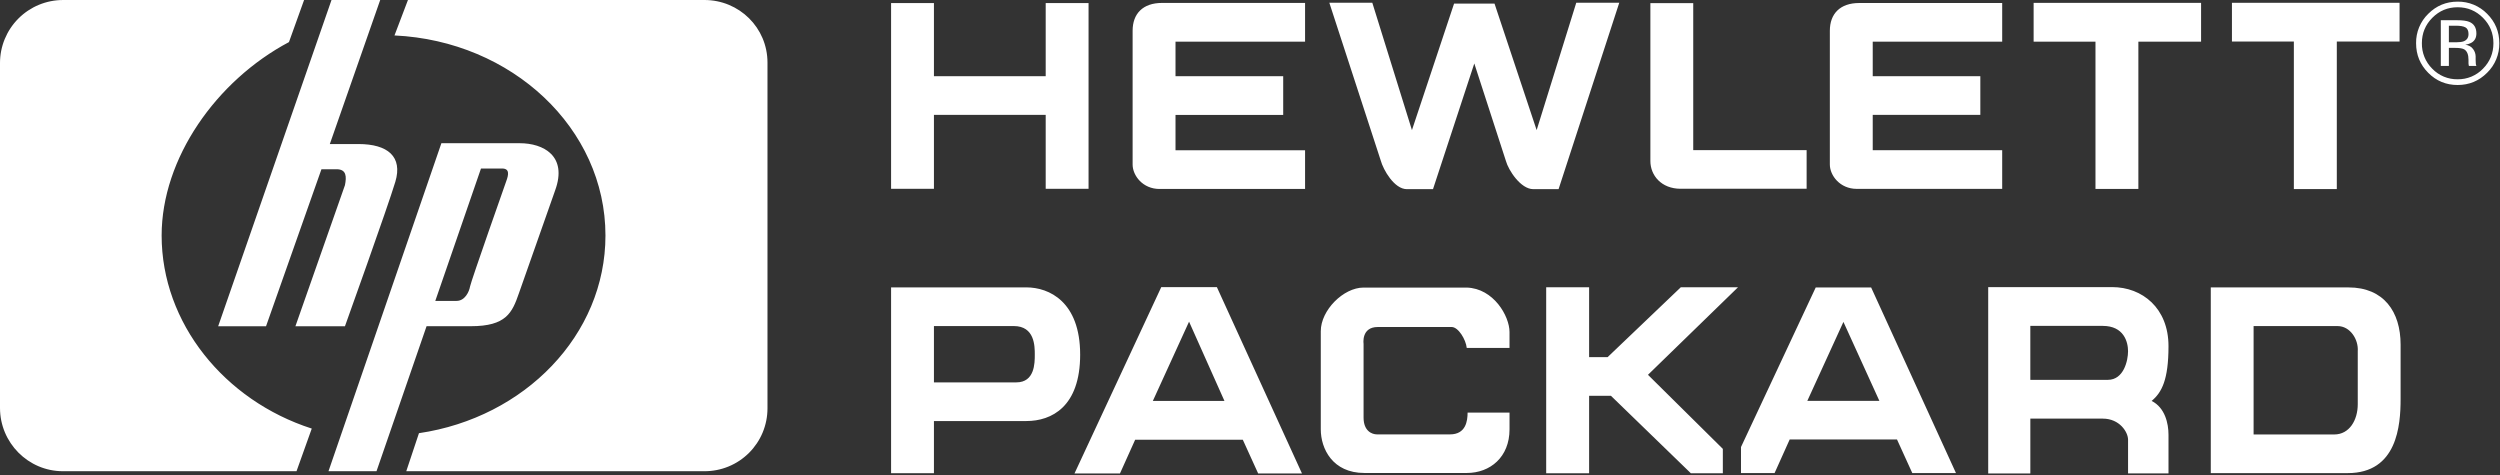
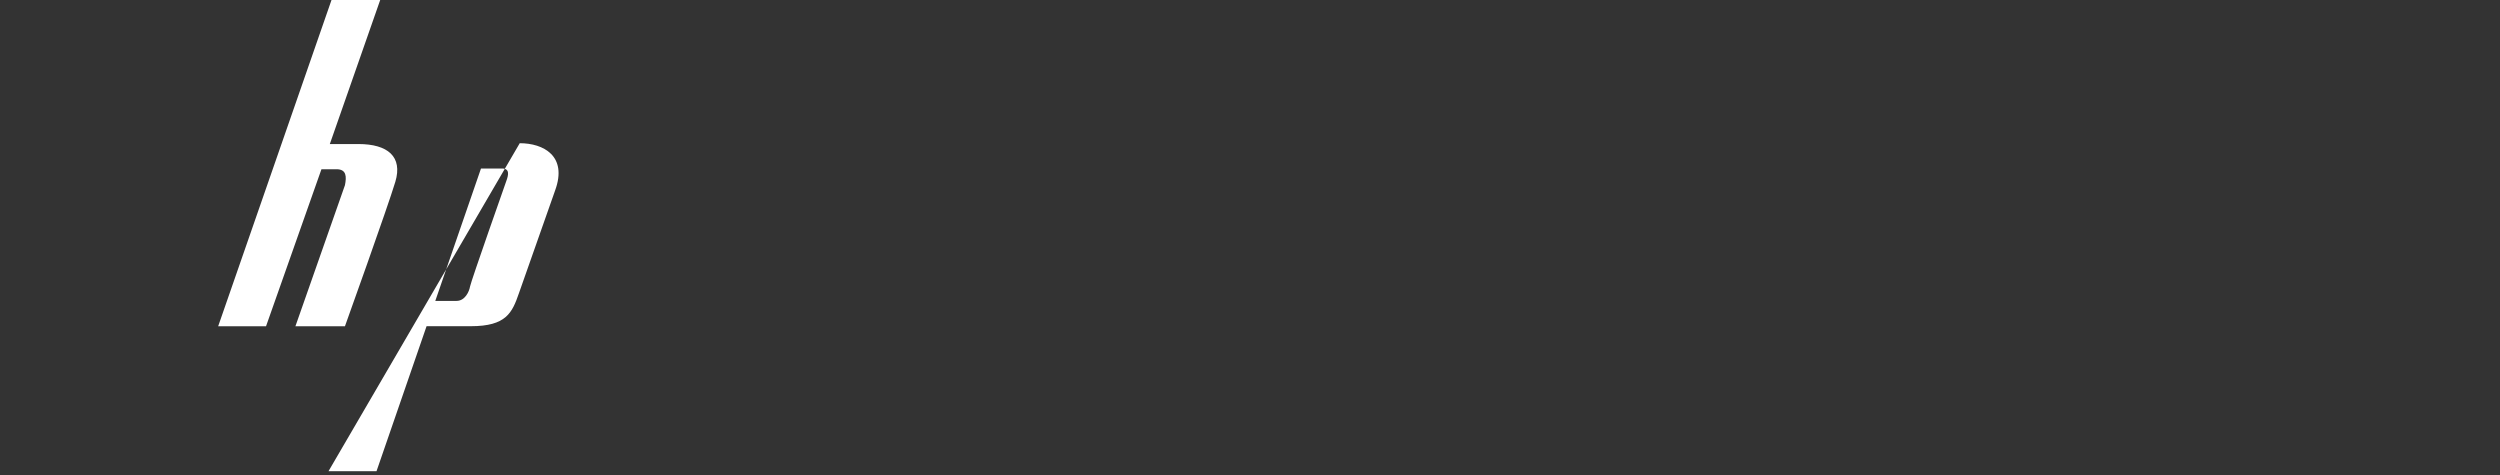
<svg xmlns="http://www.w3.org/2000/svg" width="968" height="184" viewBox="0 0 968 184" fill="none">
  <rect x="0" y="0" width="968" height="184" fill="#333333" stroke="none" />
-   <path fill-rule="evenodd" clip-rule="evenodd" d="M84.475 126.322L128.36 0H147.214L127.708 55.772H138.762C150.142 55.772 155.992 60.65 153.069 70.405C150.142 80.161 133.563 126.327 133.563 126.327H114.383L133.563 71.704C134.21 68.45 134.21 65.527 130.315 65.527H124.465L103.008 126.327H84.475V126.322V126.322ZM201.243 55.451H170.905L127.191 182.455H145.786L165.168 126.306H182.321C196.023 126.306 198.31 121.082 200.917 113.571L214.945 73.736C219.838 60.349 210.372 55.451 201.243 55.451ZM196.023 70.147C196.023 70.147 182.321 108.998 181.995 110.959C181.669 112.919 180.035 116.509 176.776 116.509H168.546L186.237 65.248H194.394C197.327 65.248 197.001 67.534 196.023 70.147V70.147Z" fill="white" />
-   <path fill-rule="evenodd" clip-rule="evenodd" d="M120.714 165.944C86.896 155.061 62.584 125.116 62.584 91.189C62.584 61.363 83.699 31.264 111.885 16.299L117.74 0.005H24.368C17.899 0.015 11.699 2.592 7.13 7.171C2.56 11.75 -0.004 17.956 4.95788e-06 24.425V157.952C4.95788e-06 171.422 10.909 182.455 24.368 182.455H114.812L120.714 165.944V165.944ZM157.958 0H272.744C286.229 0 297.17 10.733 297.17 24.239V158.133C297.168 161.336 296.535 164.506 295.306 167.463C294.076 170.42 292.275 173.106 290.006 175.365C287.737 177.625 285.044 179.414 282.082 180.631C279.12 181.847 275.947 182.467 272.744 182.455H157.306L162.22 167.729C203.177 161.692 234.435 129.72 234.435 91.184C234.435 49.725 198.258 15.859 152.744 13.723L157.958 0V0ZM909.349 111.29H856.014V183.19H909.023C928.219 183.19 929.512 164.646 929.512 154.559V133.413C929.512 120.725 923.005 111.29 909.349 111.29V111.29ZM912.923 136.015V156.514C912.923 162.69 909.67 168.225 903.82 168.225H872.592V126.259H905.123C910.006 126.259 913.26 131.468 912.923 136.015V136.015ZM833.114 155.242C837.035 151.973 839.642 147.079 839.642 134.018C839.642 119.328 829.53 111.166 817.788 111.166H769.832V183.314H786.147V162.09H814.193C820.721 162.09 823.985 167.315 823.985 170.253V183.309H839.642V168.292C839.642 164.051 838.334 157.854 833.114 155.242V155.242ZM816.148 147.079H786.141V126.187H814.188C822.35 126.187 823.979 132.384 823.979 135.984C823.979 139.569 822.35 147.079 816.148 147.079ZM724.504 111.305H703.048L674.112 173.093V183.174H687.116L692.966 170.165H734.518L740.441 183.174H757.356L724.504 111.305V111.305ZM699.794 155.211L713.776 124.64L727.695 155.211H699.794ZM598.684 183.252V111.233H615.304V138.281H622.468L650.804 111.233H672.953L638.095 145.124L667.082 173.801V183.252H654.704L623.772 153.266H615.304V183.252H598.684V183.252ZM511.406 128.235V166.244C511.406 173.713 515.953 183.138 528.3 183.138H567.933C577.026 183.138 584.49 176.967 584.49 166.244V159.747H568.253C568.253 162.996 567.596 168.194 561.425 168.194H533.167C531.217 168.194 527.974 166.896 527.974 161.697V133.113C527.974 133.113 526.996 126.616 533.488 126.616H562.077C564.674 126.616 567.591 131.484 567.927 134.732H584.485V128.566C584.485 122.395 578.324 111.667 567.927 111.347H527.969C520.173 111.347 511.406 120.119 511.406 128.235V128.235ZM471.173 111.166H449.644L416.043 183.319H433.655L439.532 170.263H481.213L487.156 183.319H504.123L471.173 111.166ZM446.38 155.242L460.403 124.547L474.106 155.242H446.38ZM397.416 111.274H345.027V183.21H361.621V163.027H397.411C407.171 163.027 418.236 157.497 418.236 137.313C418.241 116.809 406.199 111.274 397.416 111.274V111.274ZM393.51 148.057H361.621V126.249H392.533C400.669 126.249 400.669 134.065 400.669 137.319C400.669 140.572 400.669 148.057 393.51 148.057V148.057ZM345.027 1.179V73.115H361.621V44.469H404.895V73.115H421.489V1.179H404.895V29.5H361.621V1.179H345.027ZM505.323 1.133H449.949C442.454 1.133 438.549 5.369 438.549 11.892V63.717C438.549 67.953 442.454 73.167 448.972 73.167H505.323V58.177H455.158V44.49H496.855V29.5H455.158V16.139H505.323V1.133V1.133ZM639.026 1.205V62.356C639.026 67.886 643.257 73.09 650.737 73.09H699.525V58.125H655.62V1.205H639.026ZM827.978 73.167V16.123H852.258V1.122H787.419V16.123H811.368V73.167H827.978V73.167ZM904.813 73.214V16.092H929.109V1.076H864.207V16.092H888.183V73.214H904.813V73.214ZM775.243 1.164H719.911C712.415 1.164 708.515 5.395 708.515 11.913V63.686C708.515 67.922 712.415 73.131 718.933 73.131H775.248V58.151H725.12V44.474H766.785V29.494H725.12V16.139H775.248V1.164H775.243V1.164ZM593.692 73.24C588.794 73.24 584.066 65.894 583.083 62.3L570.85 24.575L554.856 73.245H544.744C539.845 73.245 535.598 65.734 534.621 62.144L514.716 1.06H531.357L546.704 50.382L563.019 1.386H578.676L594.991 50.382L610.328 1.06H626.979L603.479 73.245H593.692V73.24V73.24ZM963.015 5.338C961.53 3.819 959.751 2.619 957.787 1.81C955.822 1.002 953.713 0.602 951.589 0.636C947.146 0.636 943.365 2.209 940.225 5.338C938.704 6.814 937.502 8.586 936.69 10.543C935.879 12.501 935.477 14.604 935.507 16.723C935.507 21.208 937.064 25.02 940.183 28.17C943.313 31.336 947.115 32.914 951.589 32.914C956.053 32.914 959.865 31.331 963.015 28.17C964.538 26.683 965.742 24.901 966.553 22.933C967.364 20.964 967.765 18.852 967.733 16.723C967.733 12.27 966.155 8.473 963.015 5.338ZM961.407 26.608C960.139 27.927 958.613 28.971 956.924 29.674C955.235 30.378 953.419 30.725 951.589 30.695C949.759 30.727 947.943 30.38 946.253 29.677C944.564 28.974 943.038 27.929 941.771 26.608C940.467 25.318 939.438 23.776 938.747 22.076C938.056 20.375 937.718 18.553 937.752 16.718C937.752 12.88 939.097 9.606 941.792 6.895C944.497 4.174 947.761 2.809 951.594 2.809C955.427 2.809 958.707 4.174 961.412 6.895C964.107 9.606 965.452 12.88 965.452 16.718C965.452 20.587 964.107 23.882 961.407 26.608V26.608Z" fill="white" />
-   <path fill-rule="evenodd" clip-rule="evenodd" d="M958.769 25.31C958.67 25.011 958.619 24.698 958.619 24.384C958.587 23.947 958.57 23.509 958.567 23.07V21.777C958.534 20.785 958.198 19.826 957.605 19.03C956.958 18.094 955.939 17.515 954.543 17.297C955.451 17.189 956.327 16.897 957.119 16.439C958.272 15.689 958.857 14.525 958.857 12.942C958.857 10.718 957.936 9.223 956.11 8.462C955.081 8.038 953.472 7.826 951.268 7.826H945.082V25.532H948.206V18.544H950.663C952.318 18.544 953.482 18.735 954.139 19.113C955.251 19.77 955.805 21.13 955.805 23.179V24.586L955.877 25.16L955.919 25.356C955.938 25.414 955.952 25.473 955.96 25.532H958.888L958.769 25.31V25.31ZM953.984 15.973C953.327 16.237 952.339 16.371 951.015 16.371H948.206V9.952H950.865C952.593 9.952 953.844 10.169 954.636 10.609C955.412 11.049 955.81 11.913 955.81 13.201C955.8 14.566 955.194 15.492 953.984 15.973Z" fill="white" />
+   <path fill-rule="evenodd" clip-rule="evenodd" d="M84.475 126.322L128.36 0H147.214L127.708 55.772H138.762C150.142 55.772 155.992 60.65 153.069 70.405C150.142 80.161 133.563 126.327 133.563 126.327H114.383L133.563 71.704C134.21 68.45 134.21 65.527 130.315 65.527H124.465L103.008 126.327H84.475V126.322V126.322ZM201.243 55.451L127.191 182.455H145.786L165.168 126.306H182.321C196.023 126.306 198.31 121.082 200.917 113.571L214.945 73.736C219.838 60.349 210.372 55.451 201.243 55.451ZM196.023 70.147C196.023 70.147 182.321 108.998 181.995 110.959C181.669 112.919 180.035 116.509 176.776 116.509H168.546L186.237 65.248H194.394C197.327 65.248 197.001 67.534 196.023 70.147V70.147Z" fill="white" />
</svg>